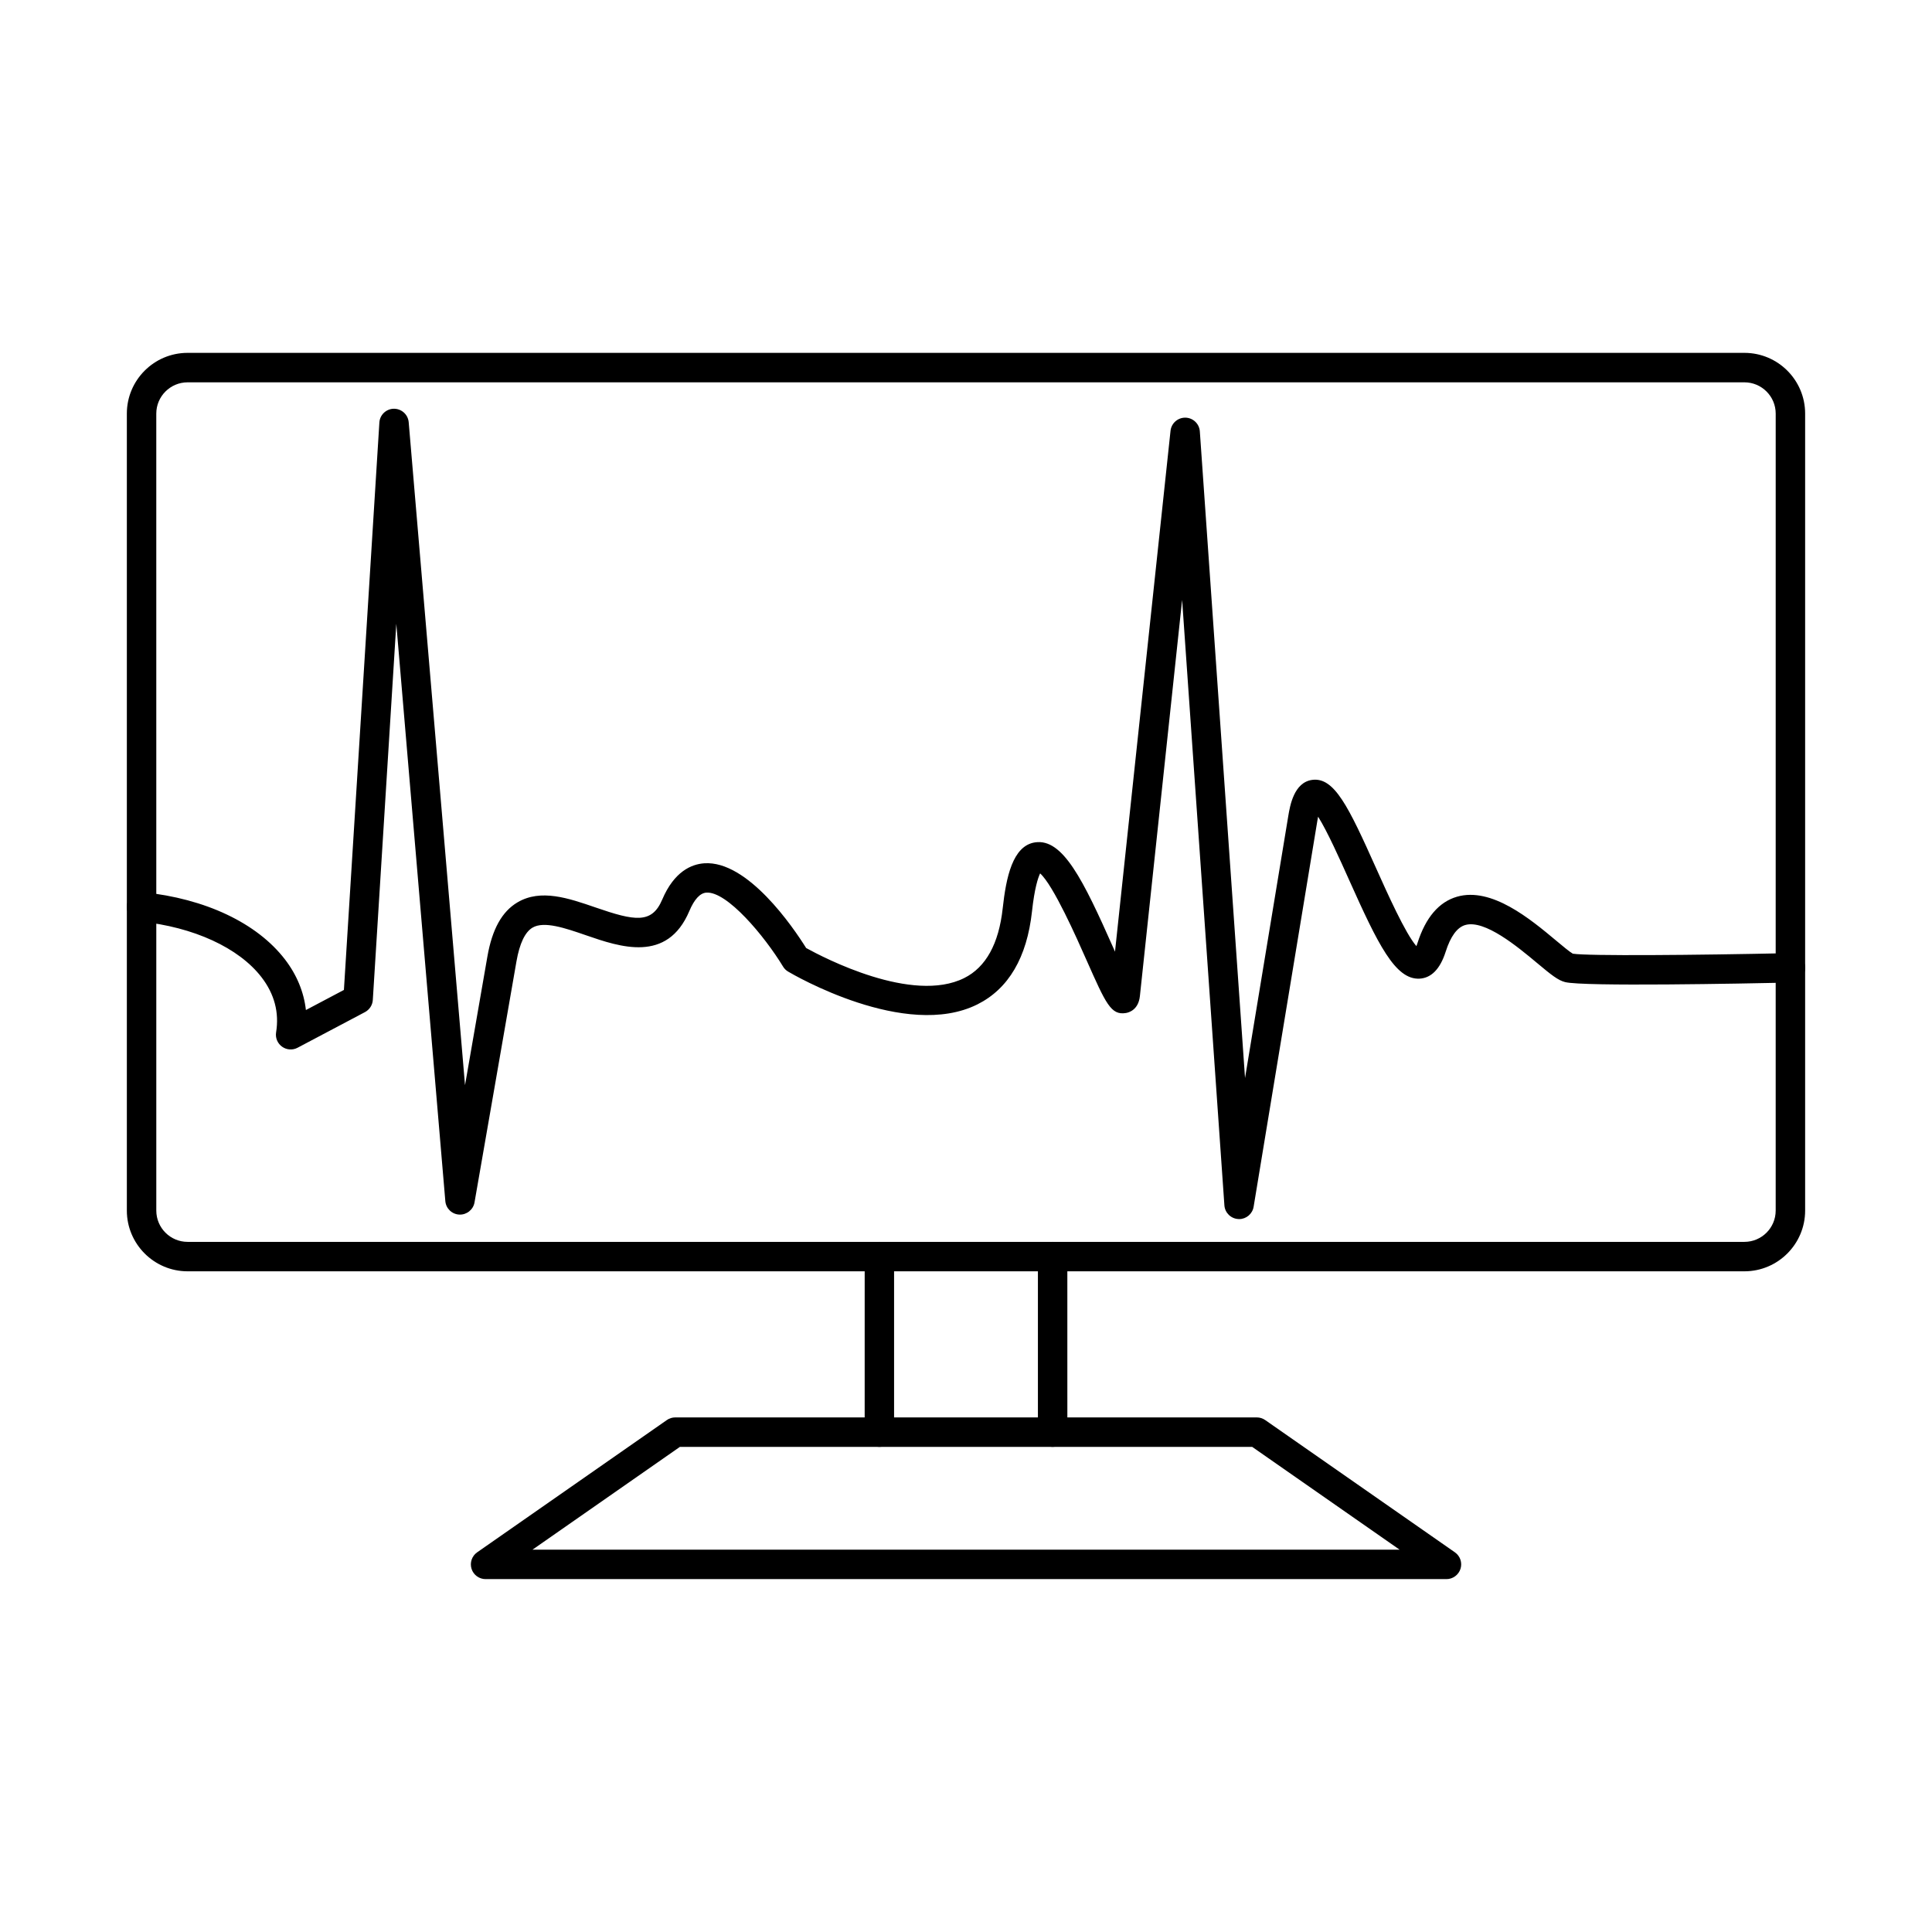
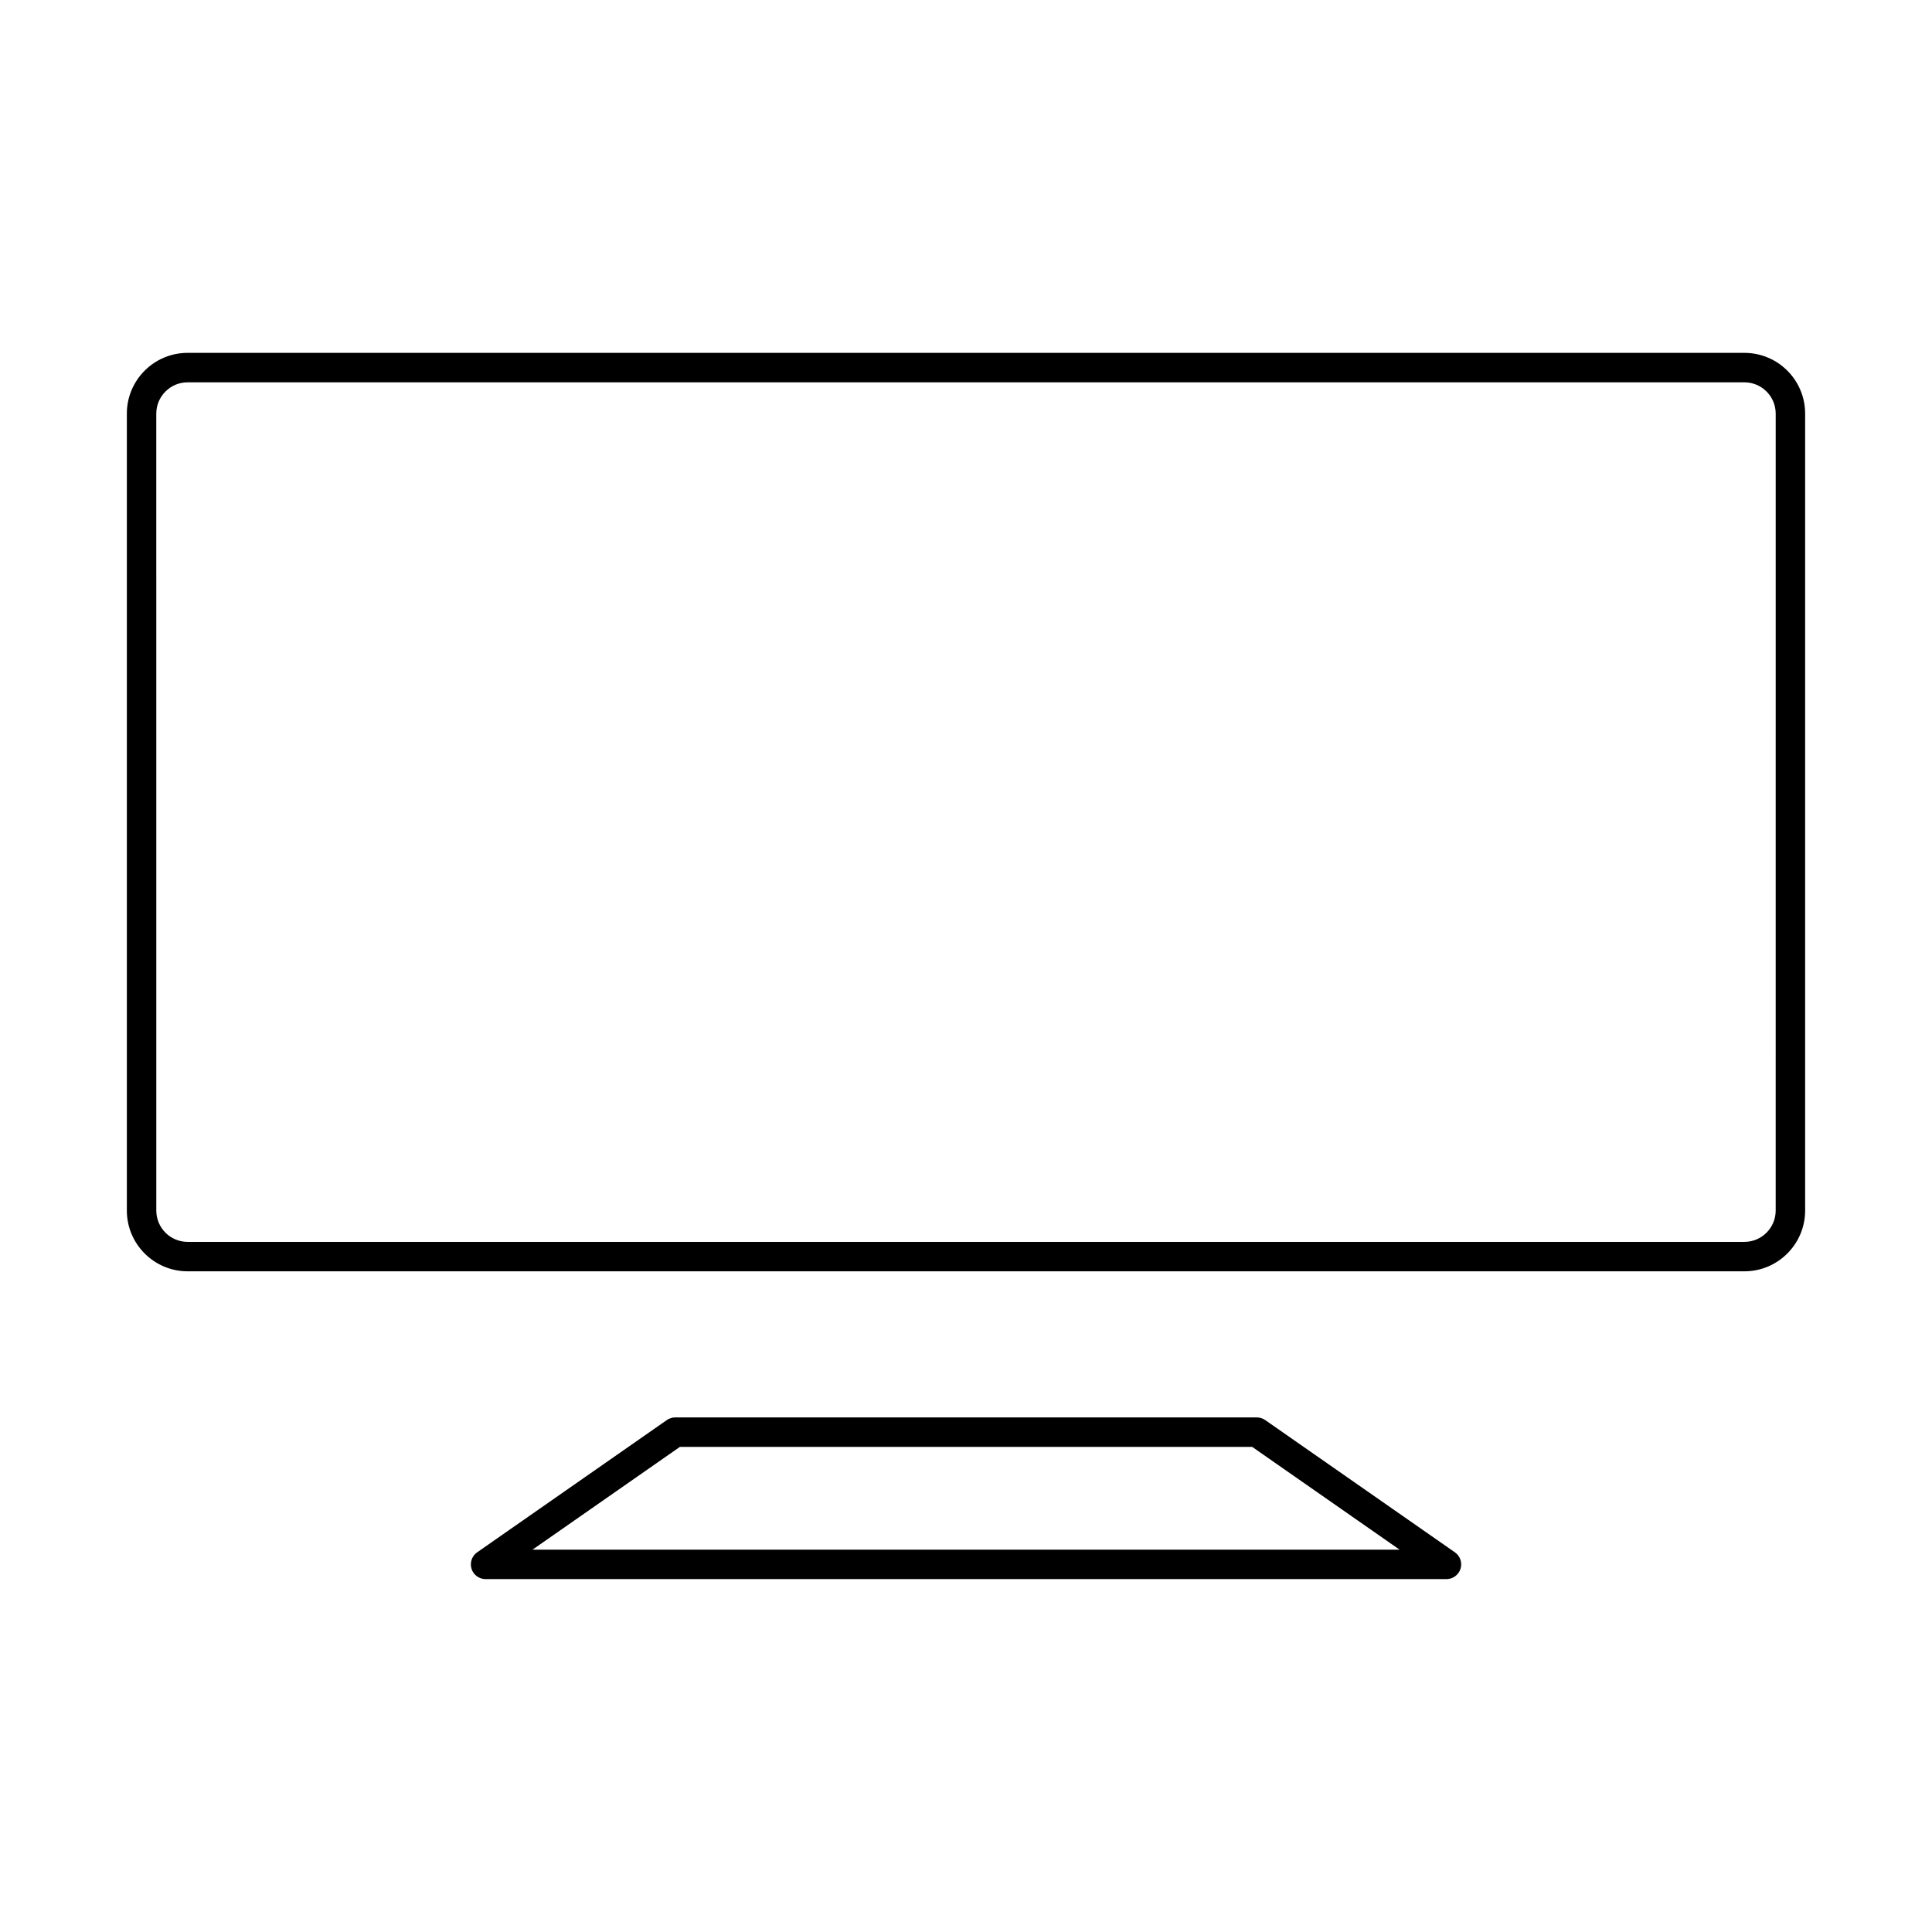
<svg xmlns="http://www.w3.org/2000/svg" fill="#000000" width="800px" height="800px" version="1.1" viewBox="144 144 512 512">
  <g fill-rule="evenodd">
    <path d="m193.71 245.32c-4.57 0-8.293 3.719-8.293 8.289l0.004 211.21c0 4.57 3.715 8.289 8.285 8.289h412.58c4.57 0 8.289-3.719 8.289-8.289l0.004-211.21c0-4.57-3.723-8.289-8.293-8.289h-412.58zm412.58 235.59h-412.58c-8.867 0-16.094-7.223-16.094-16.094v-211.21c0-8.879 7.223-16.094 16.09-16.094h412.58c8.883 0 16.094 7.215 16.094 16.094v211.21c0 8.871-7.215 16.094-16.094 16.094z" />
-     <path d="m377.05 527.43c-2.164 0-3.902-1.746-3.902-3.902l0.004-46.52c0-2.152 1.734-3.902 3.898-3.902 2.156 0 3.891 1.746 3.891 3.902v46.52c0 2.152-1.738 3.902-3.891 3.902zm45.91 0c-2.152 0-3.902-1.746-3.902-3.902v-46.52c0-2.152 1.746-3.902 3.898-3.902 2.16 0 3.902 1.746 3.902 3.902l0.004 46.52c0 2.152-1.75 3.902-3.906 3.902z" />
    <path d="m285.11 554.68h229.8l-39.074-27.246h-151.65l-39.074 27.246zm242.21 7.801h-254.64c-1.695 0-3.211-1.105-3.719-2.734-0.504-1.625 0.094-3.394 1.492-4.367l50.27-35.051c0.648-0.457 1.43-0.699 2.223-0.699h154.11c0.801 0 1.57 0.242 2.231 0.699l50.273 35.051c1.402 0.977 2 2.742 1.492 4.367-0.52 1.625-2.023 2.734-3.727 2.734z" />
-     <path d="m472.37 467.07c-0.059 0-0.125 0-0.184-0.012-1.969-0.094-3.566-1.645-3.707-3.617l-11.203-160.46-11.195 105.02c-0.398 3.656-2.949 4.34-3.731 4.461-3.934 0.621-5.281-2.457-10.363-13.91-2.723-6.156-8.828-19.941-12.344-23.094-0.555 1.168-1.484 3.922-2.152 10.078-1.34 12.223-6.219 20.512-14.469 24.637-19.059 9.52-48.91-7.945-50.168-8.695-0.547-0.324-1.016-0.781-1.34-1.332-4.945-8.137-14.863-19.992-20.328-19.59-1.668 0.121-3.191 1.77-4.512 4.898-5.859 13.816-18.316 9.531-27.41 6.391-5.441-1.879-11.074-3.82-14.141-2.012-1.988 1.18-3.426 4.195-4.258 8.961l-11.113 63.855c-0.332 1.93-2.086 3.32-4.016 3.231-1.961-0.082-3.555-1.617-3.719-3.566l-12.992-153-6.227 99.695c-0.082 1.359-0.879 2.57-2.078 3.211l-17.871 9.449c-1.309 0.691-2.894 0.578-4.094-0.285-1.207-0.863-1.82-2.328-1.586-3.789 0.855-5.254-0.438-10.16-3.84-14.59-6-7.824-18.043-13.359-32.207-14.793-2.141-0.215-3.699-2.133-3.484-4.277 0.223-2.144 2.144-3.719 4.277-3.484 16.5 1.676 30.203 8.168 37.609 17.809 3.141 4.094 5.008 8.645 5.547 13.41l10.07-5.324 9.398-150.37c0.117-2.031 1.797-3.625 3.836-3.656 2.055 0 3.758 1.535 3.934 3.578l14.926 175.69 5.934-34.125c1.262-7.215 3.867-11.906 7.984-14.336 6.172-3.637 13.531-1.098 20.645 1.352 10.426 3.598 14.934 4.41 17.688-2.062 3.191-7.527 7.812-9.398 11.137-9.633 11.512-0.805 23.582 16.965 27.016 22.453 4.637 2.559 28.133 14.844 41.898 7.953 5.731-2.863 9.164-9.082 10.191-18.492 0.895-8.117 2.602-16.539 8.543-17.453 7.359-1.137 12.762 9.875 20.859 28.141 0.109 0.273 0.234 0.547 0.355 0.824l14.715-138.04c0.211-1.98 1.887-3.484 3.875-3.484h0.07c2.023 0.039 3.676 1.613 3.82 3.625l11.98 171.38 11.457-69.422c0.449-2.672 1.48-8.949 6.359-9.59 5.844-0.75 9.59 7.051 16.895 23.355 3 6.676 7.762 17.332 10.707 20.707 0.094-0.242 0.191-0.539 0.305-0.883 2.156-6.715 5.66-10.82 10.434-12.211 9.18-2.66 19.457 5.922 26.273 11.613 1.625 1.363 3.637 3.039 4.43 3.477 3.883 0.641 32.379 0.406 57.594-0.145 2.176-0.09 3.941 1.656 3.984 3.809 0.055 2.152-1.656 3.941-3.809 3.992-12.789 0.273-54.902 1.098-59.789-0.121-1.879-0.457-3.738-1.961-7.406-5.027-5.199-4.34-13.91-11.602-19.09-10.098-2.133 0.621-3.883 3.008-5.18 7.09-1.457 4.551-3.789 6.949-6.918 7.121-6.449 0.324-11.066-9.203-18.652-26.129-2.426-5.426-5.82-12.992-8.23-16.793-0.066 0.336-0.145 0.699-0.203 1.117l-16.883 102.25c-0.312 1.898-1.949 3.273-3.848 3.273z" />
  </g>
</svg>